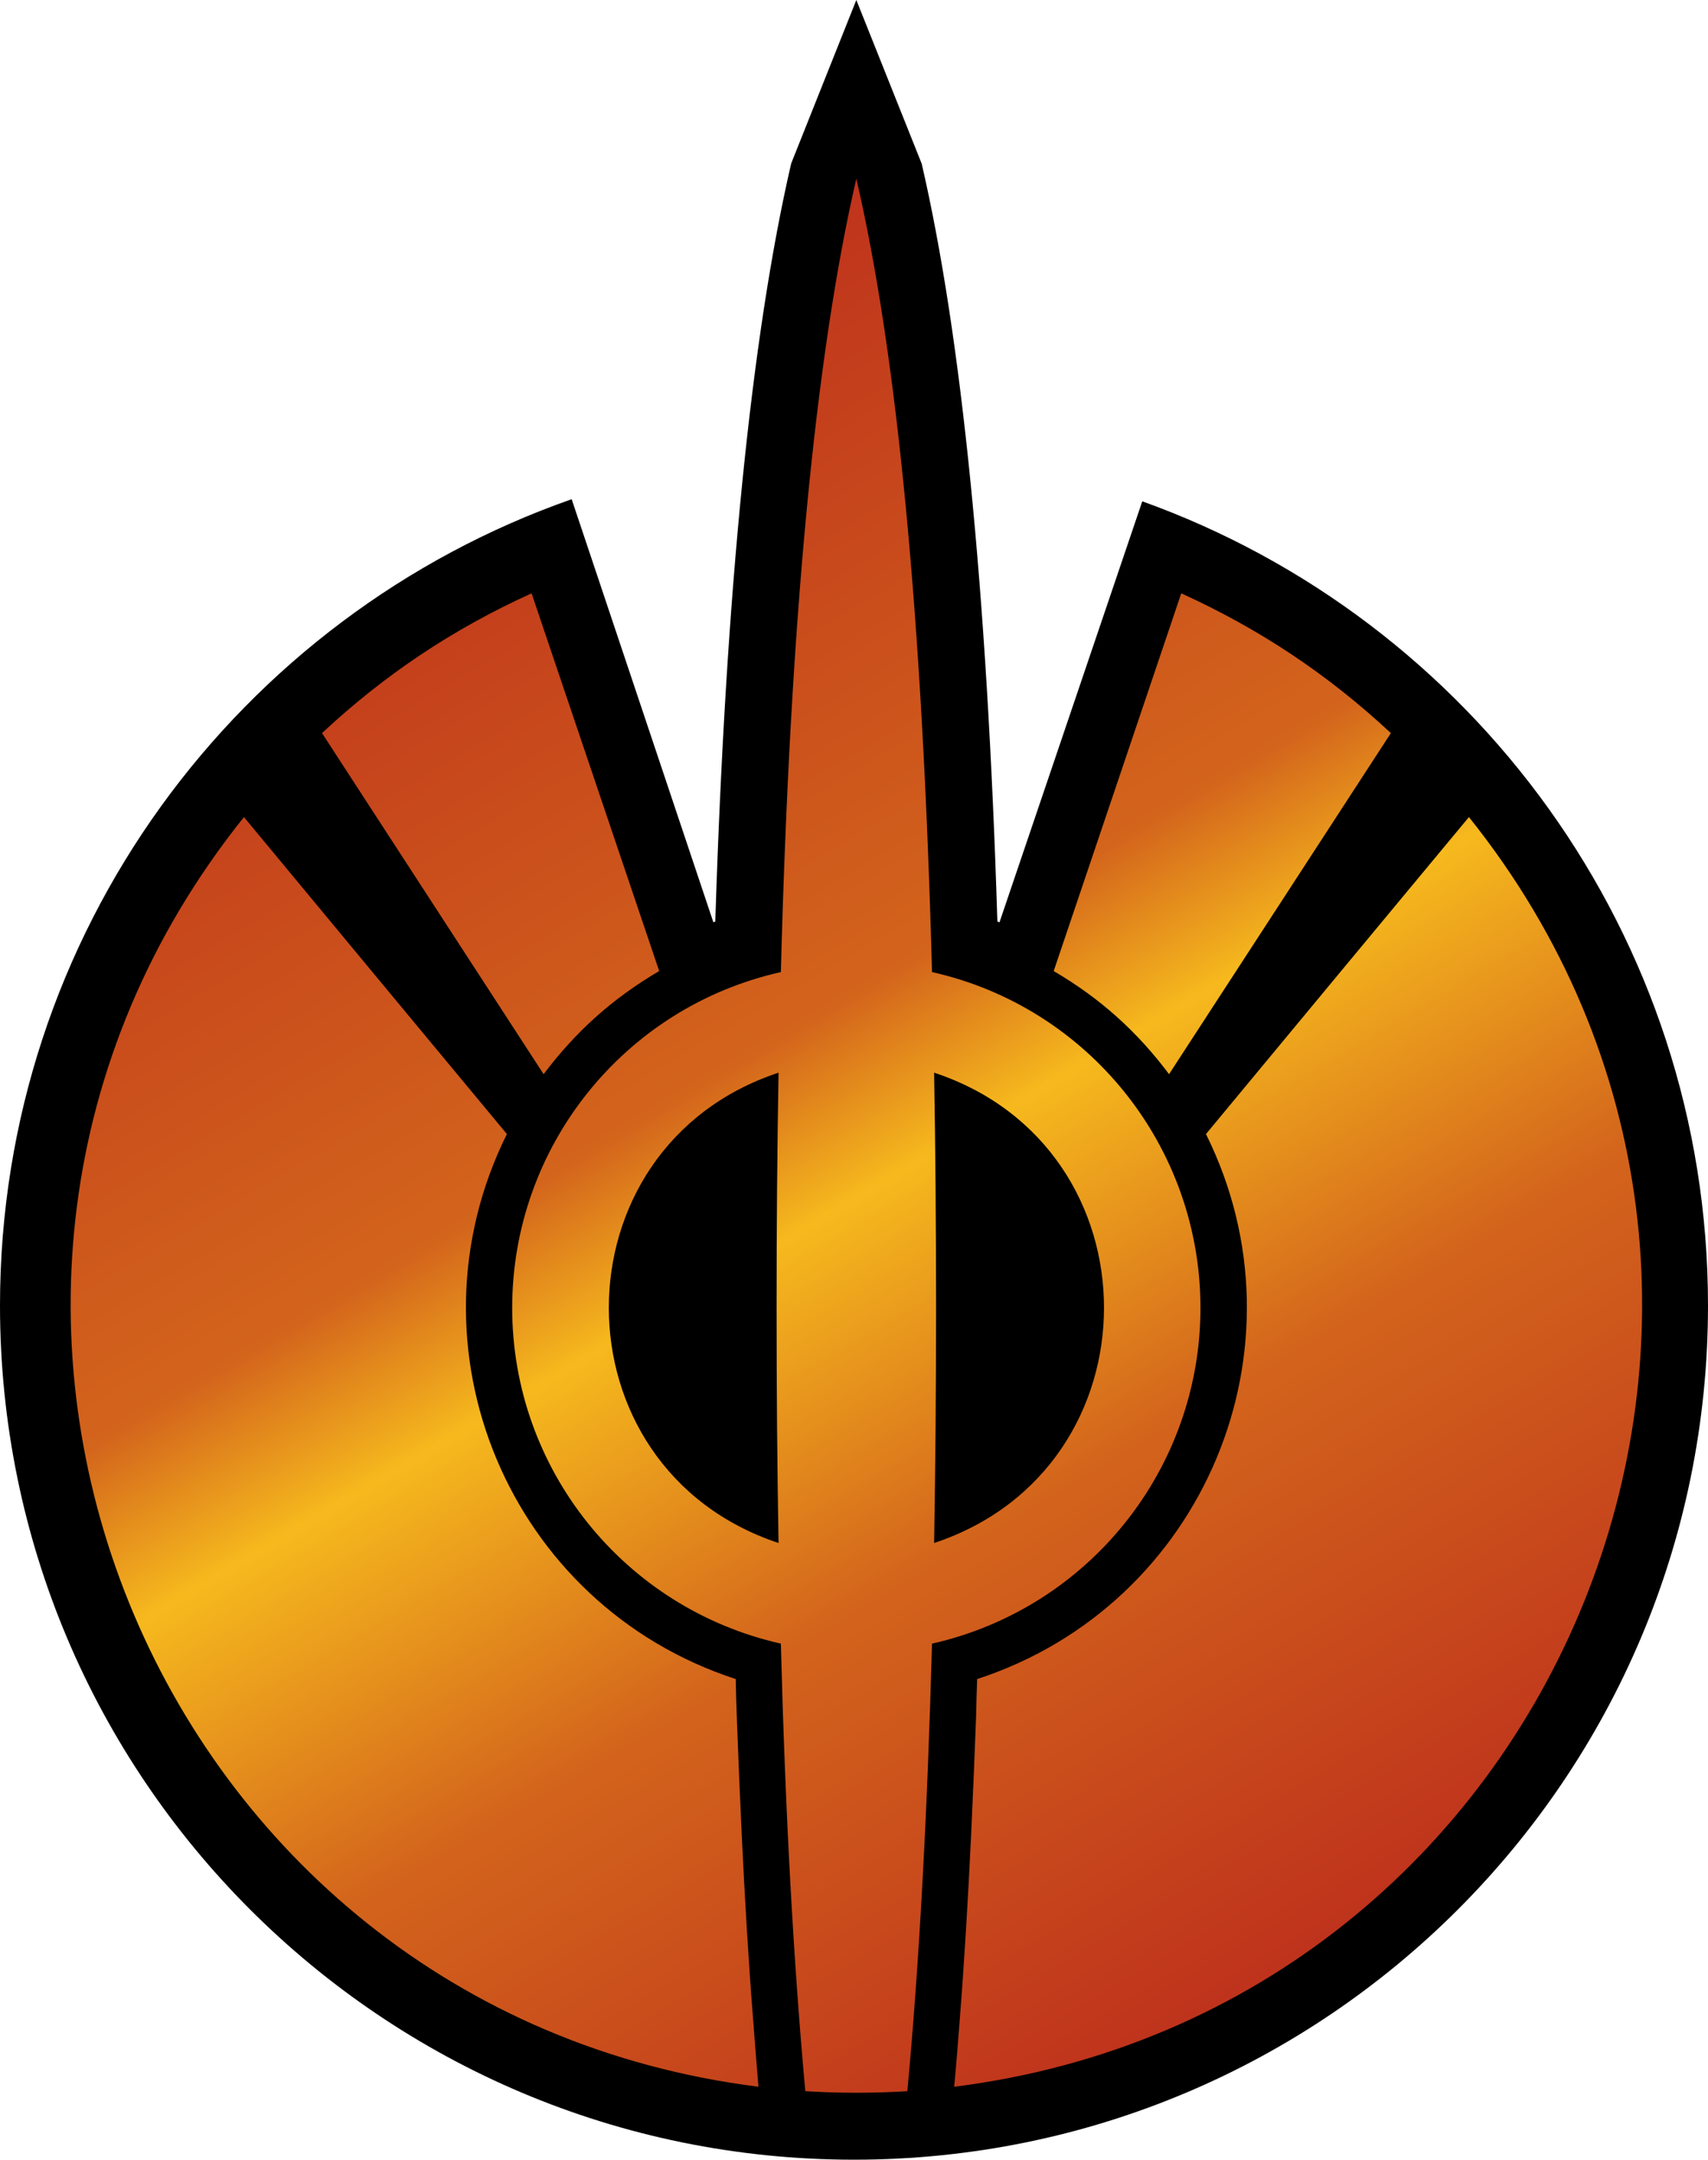
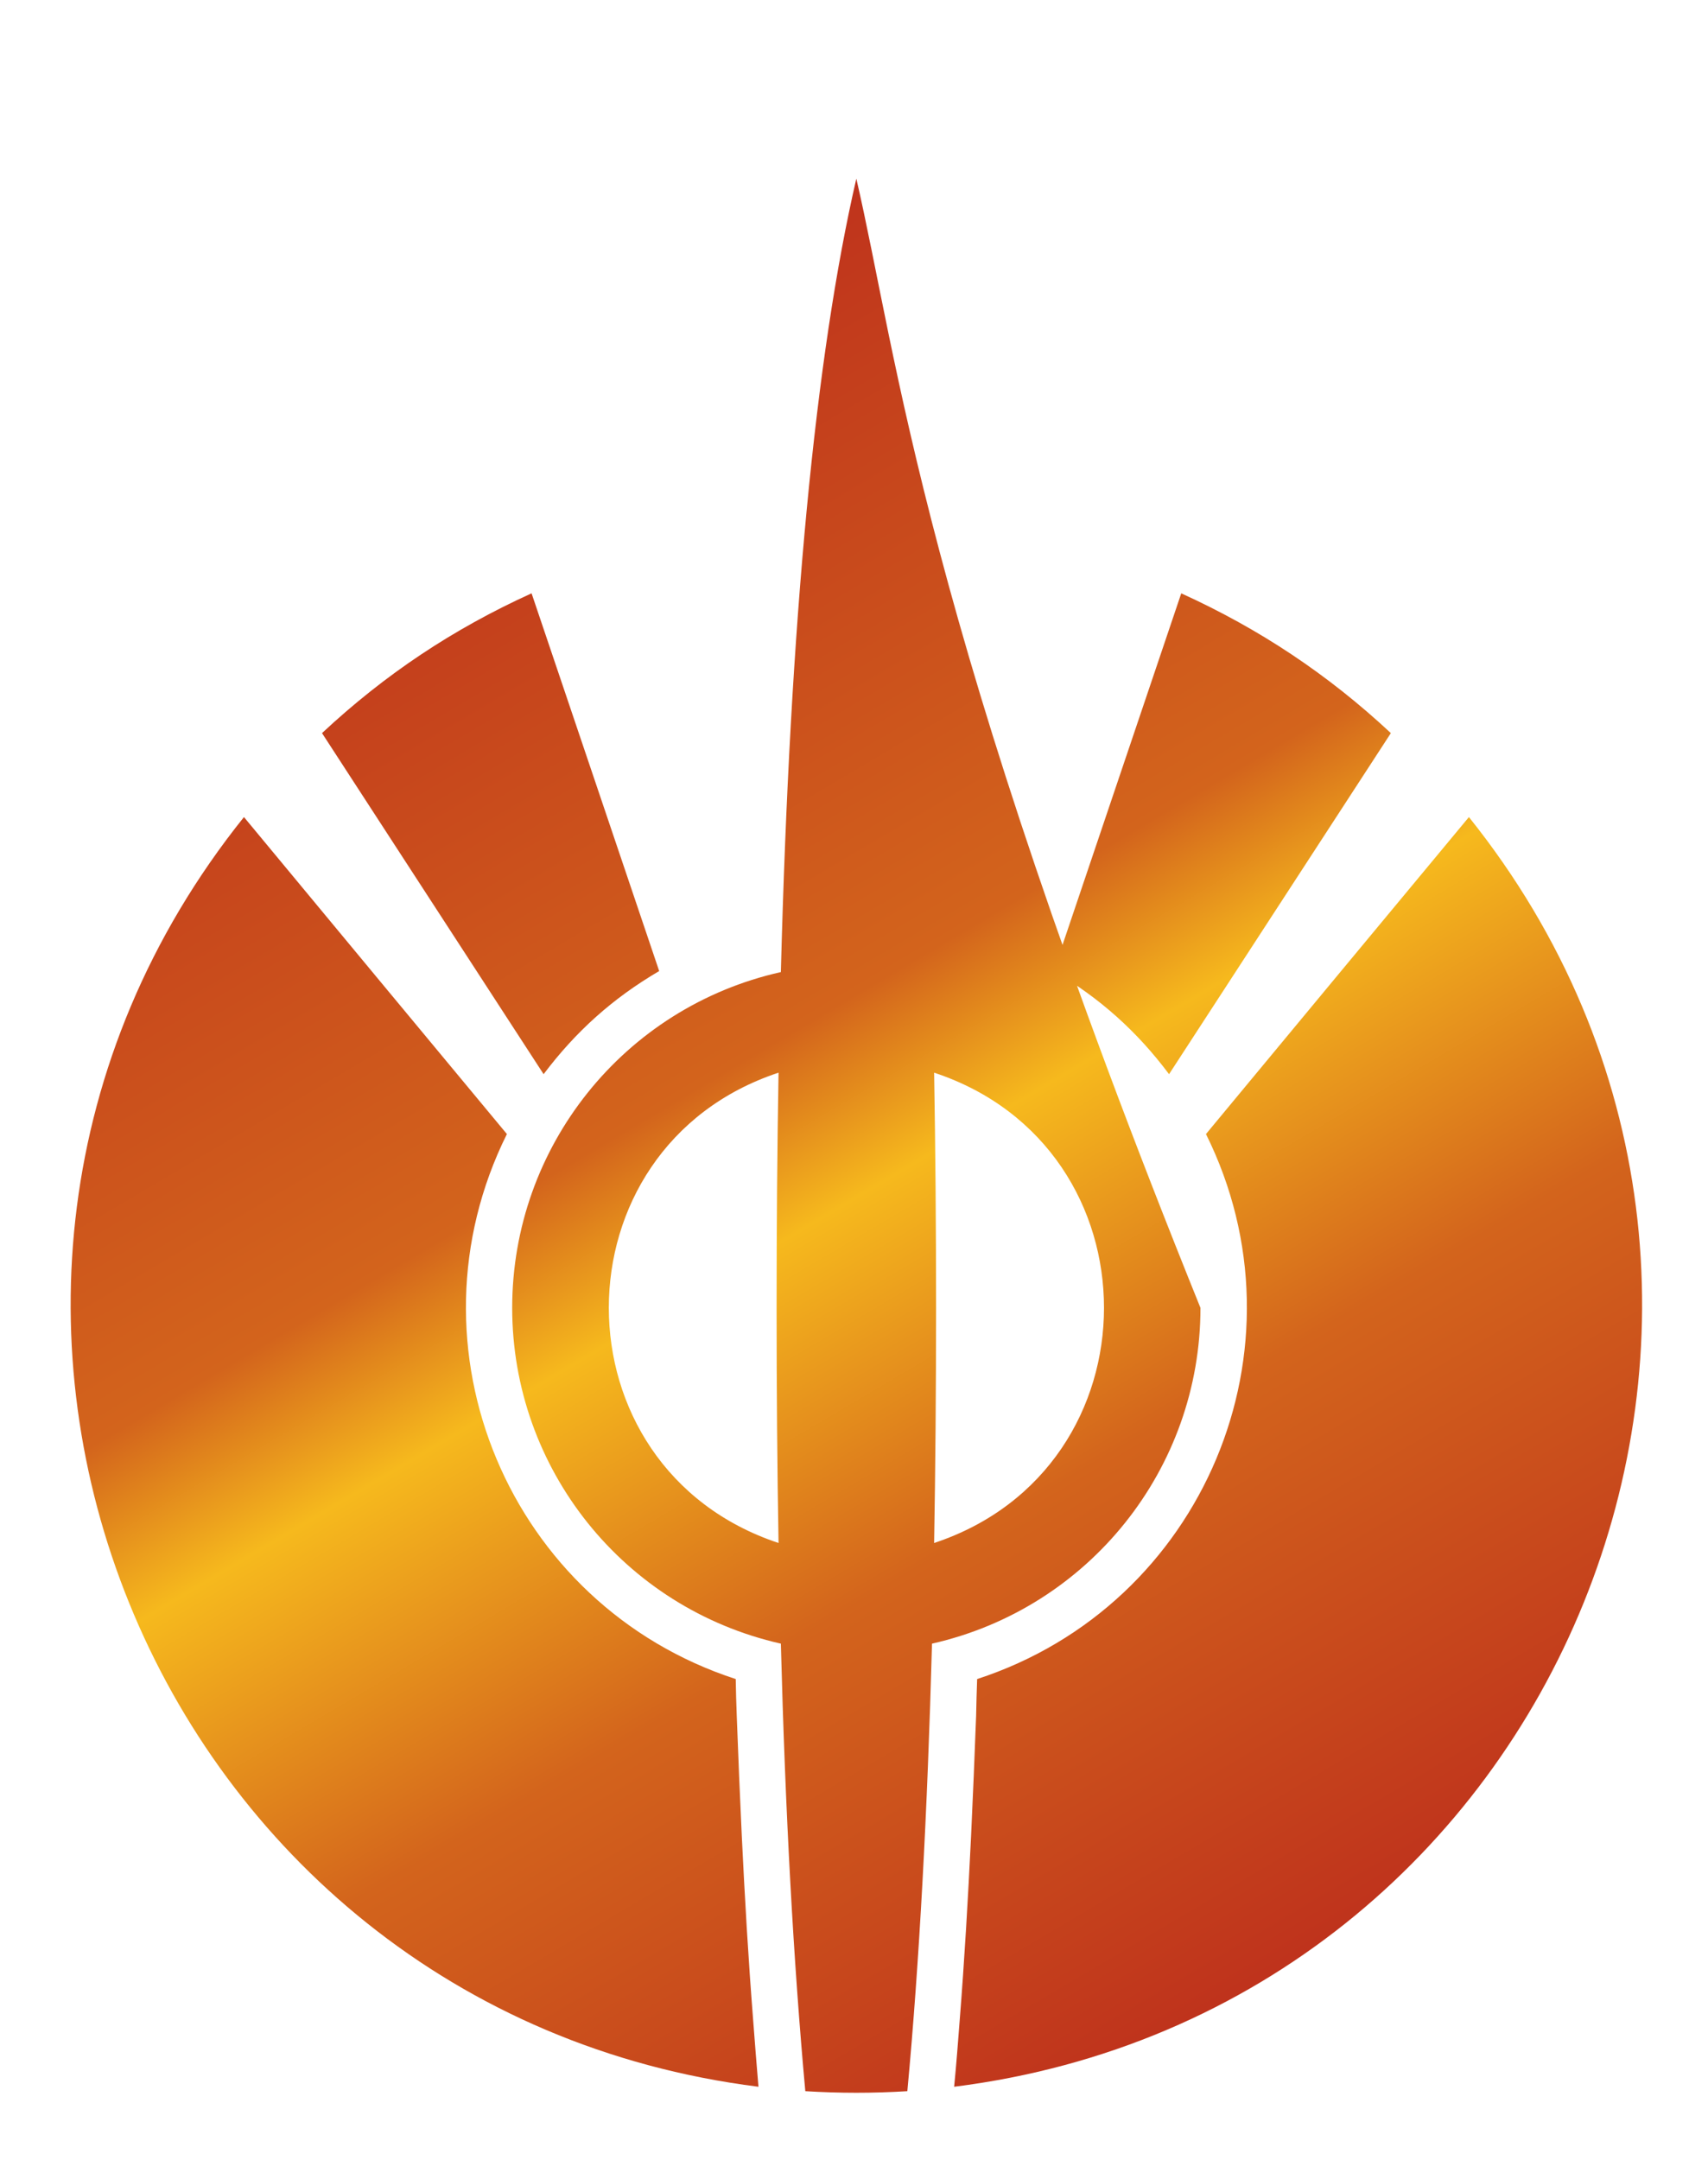
<svg xmlns="http://www.w3.org/2000/svg" xmlns:xlink="http://www.w3.org/1999/xlink" version="1.1" width="600" height="758.534">
  <linearGradient x1="0" y1="0" x2="1" y2="0" id="linearGradient570" gradientUnits="userSpaceOnUse" gradientTransform="matrix(16.335,-28.294,-28.294,-16.335,487.241,383.557)" spreadMethod="pad">
    <stop style="stop-color:#bf331c" offset="0" />
    <stop style="stop-color:#d3641c" offset="0.4" />
    <stop style="stop-color:#f6b91d" offset="0.5" />
    <stop style="stop-color:#d3641c" offset="0.7" />
    <stop style="stop-color:#bf331c" offset="1" />
  </linearGradient>
  <linearGradient x1="0" y1="0" x2="1" y2="0" id="linearGradient3000" xlink:href="#linearGradient570" gradientUnits="userSpaceOnUse" gradientTransform="matrix(309.775,536.545,-536.545,309.775,129.166,161.898)" spreadMethod="pad" />
-   <path d="m 401.267,176.075 -50.158,147.857 -0.076,0 c -0.208,-0.152 -0.437,-0.209 -0.663,-0.285 C 346.748,207.421 337.778,117.933 323.783,57.497 L 300.818,0 277.93,57.421 c -13.995,60.512 -22.965,150 -26.662,266.226 -0.228,0.076 -0.455,0.137 -0.607,0.285 l -0.061,0 -49.779,-148.597 C 83.856,216.297 0,327.649 0,458.534 c 0,165.702 134.298,300 300,300 165.702,0 300,-134.298 300,-300 0,-130.145 -82.889,-240.891 -198.736,-282.459" />
-   <path d="m 405.419,184.817 -49.646,145.942 -11.928,-2.295 -0.137,-4.608 C 340.068,208.446 331.193,119.489 317.331,59.489 L 300.814,18.149 284.373,59.489 c -13.862,60 -22.737,148.957 -26.378,264.368 l -0.152,4.608 -12.061,2.295 -49.191,-146.757 C 82.736,226.897 6.73,336.391 6.73,458.534 c 0,161.7 131.568,293.268 293.268,293.268 161.7,0 293.268,-131.568 293.268,-293.268 0,-121.195 -75.19,-230.31 -187.851,-273.717" />
-   <path d="m 274.307,341.417 c -55.202,12.364 -94.381,61.403 -94.381,117.933 l 0,0 c 0,56.511 39.178,105.474 94.381,117.933 l 0,0 c 1.555,59.469 4.437,111.846 8.59,157.187 l 0,0 c 11.985,0.74 23.913,0.74 35.841,0 l 0,0 c 4.229,-45.341 7.035,-97.718 8.666,-157.187 l 0,0 c 55.126,-12.459 94.305,-61.422 94.305,-117.933 l 0,0 c 0,-56.53 -39.178,-105.569 -94.305,-117.933 l 0,0 C 324.086,217.795 315.268,124.893 300.818,62.75 l 0,0 c -14.374,62.143 -23.268,155.044 -26.511,278.666 m 54.52,117.933 c 0,-28.824 -0.228,-56.302 -0.683,-82.604 l 0,0 c 79.57,26.302 79.57,138.831 0,165.19 l 0,0 c 0.455,-26.283 0.683,-53.78 0.683,-82.585 m -55.335,-82.604 c -0.455,26.302 -0.683,53.78 -0.683,82.604 l 0,0 c 0,28.805 0.228,56.302 0.683,82.585 l 0,0 c -79.494,-26.359 -79.494,-138.887 0,-165.19 m 96.656,-35.689 c 16.308,9.558 29.26,21.182 40.525,36.22 l 0,0 c 25.999,-39.937 51.922,-79.855 77.92,-119.791 l 0,0 c -22.149,-20.651 -46.138,-36.58 -73.635,-49.096 l 0,0 c -14.962,44.223 -29.848,88.445 -44.81,132.668 M 113.119,257.485 c 25.923,39.937 51.922,79.855 77.844,119.791 l 0,0 c 11.34,-15.038 24.292,-26.662 40.601,-36.22 l 0,0 c -14.962,-44.222 -29.867,-88.445 -44.829,-132.668 l 0,0 c -27.554,12.516 -51.485,28.445 -73.616,49.096 M 423.643,398.307 c 37.244,74.962 -0.815,165.493 -80.386,191.416 l 0,0 c -0.152,4.286 -0.284,8.666 -0.36,12.971 l 0,0 c -0.531,14.147 -1.119,28.293 -1.783,42.44 l 0,0 c -1.043,21.542 -2.295,43.104 -4.001,64.665 l 0,0 c -0.588,7.699 -1.176,15.398 -1.934,23.116 l 0,0 C 549.048,706.025 650.748,455.197 516.014,286.973 l 0,0 c -30.815,37.111 -61.631,74.222 -92.37,111.334 M 266.437,732.915 c -0.664,-7.718 -1.252,-15.417 -1.839,-23.116 l 0,0 c -1.707,-21.561 -2.958,-43.123 -4.001,-64.665 l 0,0 c -0.664,-14.147 -1.271,-28.293 -1.783,-42.44 l 0,0 c -0.152,-4.305 -0.303,-8.685 -0.36,-12.971 l 0,0 C 178.808,563.8 140.805,473.269 178.068,398.307 l 0,0 C 147.253,361.195 116.437,324.084 85.698,286.973 l 0,0 C -49.113,455.197 52.663,706.025 266.437,732.915" style="fill:url(#linearGradient3000)" />
+   <path d="m 274.307,341.417 c -55.202,12.364 -94.381,61.403 -94.381,117.933 l 0,0 c 0,56.511 39.178,105.474 94.381,117.933 l 0,0 c 1.555,59.469 4.437,111.846 8.59,157.187 l 0,0 c 11.985,0.74 23.913,0.74 35.841,0 l 0,0 c 4.229,-45.341 7.035,-97.718 8.666,-157.187 l 0,0 c 55.126,-12.459 94.305,-61.422 94.305,-117.933 l 0,0 l 0,0 C 324.086,217.795 315.268,124.893 300.818,62.75 l 0,0 c -14.374,62.143 -23.268,155.044 -26.511,278.666 m 54.52,117.933 c 0,-28.824 -0.228,-56.302 -0.683,-82.604 l 0,0 c 79.57,26.302 79.57,138.831 0,165.19 l 0,0 c 0.455,-26.283 0.683,-53.78 0.683,-82.585 m -55.335,-82.604 c -0.455,26.302 -0.683,53.78 -0.683,82.604 l 0,0 c 0,28.805 0.228,56.302 0.683,82.585 l 0,0 c -79.494,-26.359 -79.494,-138.887 0,-165.19 m 96.656,-35.689 c 16.308,9.558 29.26,21.182 40.525,36.22 l 0,0 c 25.999,-39.937 51.922,-79.855 77.92,-119.791 l 0,0 c -22.149,-20.651 -46.138,-36.58 -73.635,-49.096 l 0,0 c -14.962,44.223 -29.848,88.445 -44.81,132.668 M 113.119,257.485 c 25.923,39.937 51.922,79.855 77.844,119.791 l 0,0 c 11.34,-15.038 24.292,-26.662 40.601,-36.22 l 0,0 c -14.962,-44.222 -29.867,-88.445 -44.829,-132.668 l 0,0 c -27.554,12.516 -51.485,28.445 -73.616,49.096 M 423.643,398.307 c 37.244,74.962 -0.815,165.493 -80.386,191.416 l 0,0 c -0.152,4.286 -0.284,8.666 -0.36,12.971 l 0,0 c -0.531,14.147 -1.119,28.293 -1.783,42.44 l 0,0 c -1.043,21.542 -2.295,43.104 -4.001,64.665 l 0,0 c -0.588,7.699 -1.176,15.398 -1.934,23.116 l 0,0 C 549.048,706.025 650.748,455.197 516.014,286.973 l 0,0 c -30.815,37.111 -61.631,74.222 -92.37,111.334 M 266.437,732.915 c -0.664,-7.718 -1.252,-15.417 -1.839,-23.116 l 0,0 c -1.707,-21.561 -2.958,-43.123 -4.001,-64.665 l 0,0 c -0.664,-14.147 -1.271,-28.293 -1.783,-42.44 l 0,0 c -0.152,-4.305 -0.303,-8.685 -0.36,-12.971 l 0,0 C 178.808,563.8 140.805,473.269 178.068,398.307 l 0,0 C 147.253,361.195 116.437,324.084 85.698,286.973 l 0,0 C -49.113,455.197 52.663,706.025 266.437,732.915" style="fill:url(#linearGradient3000)" />
</svg>